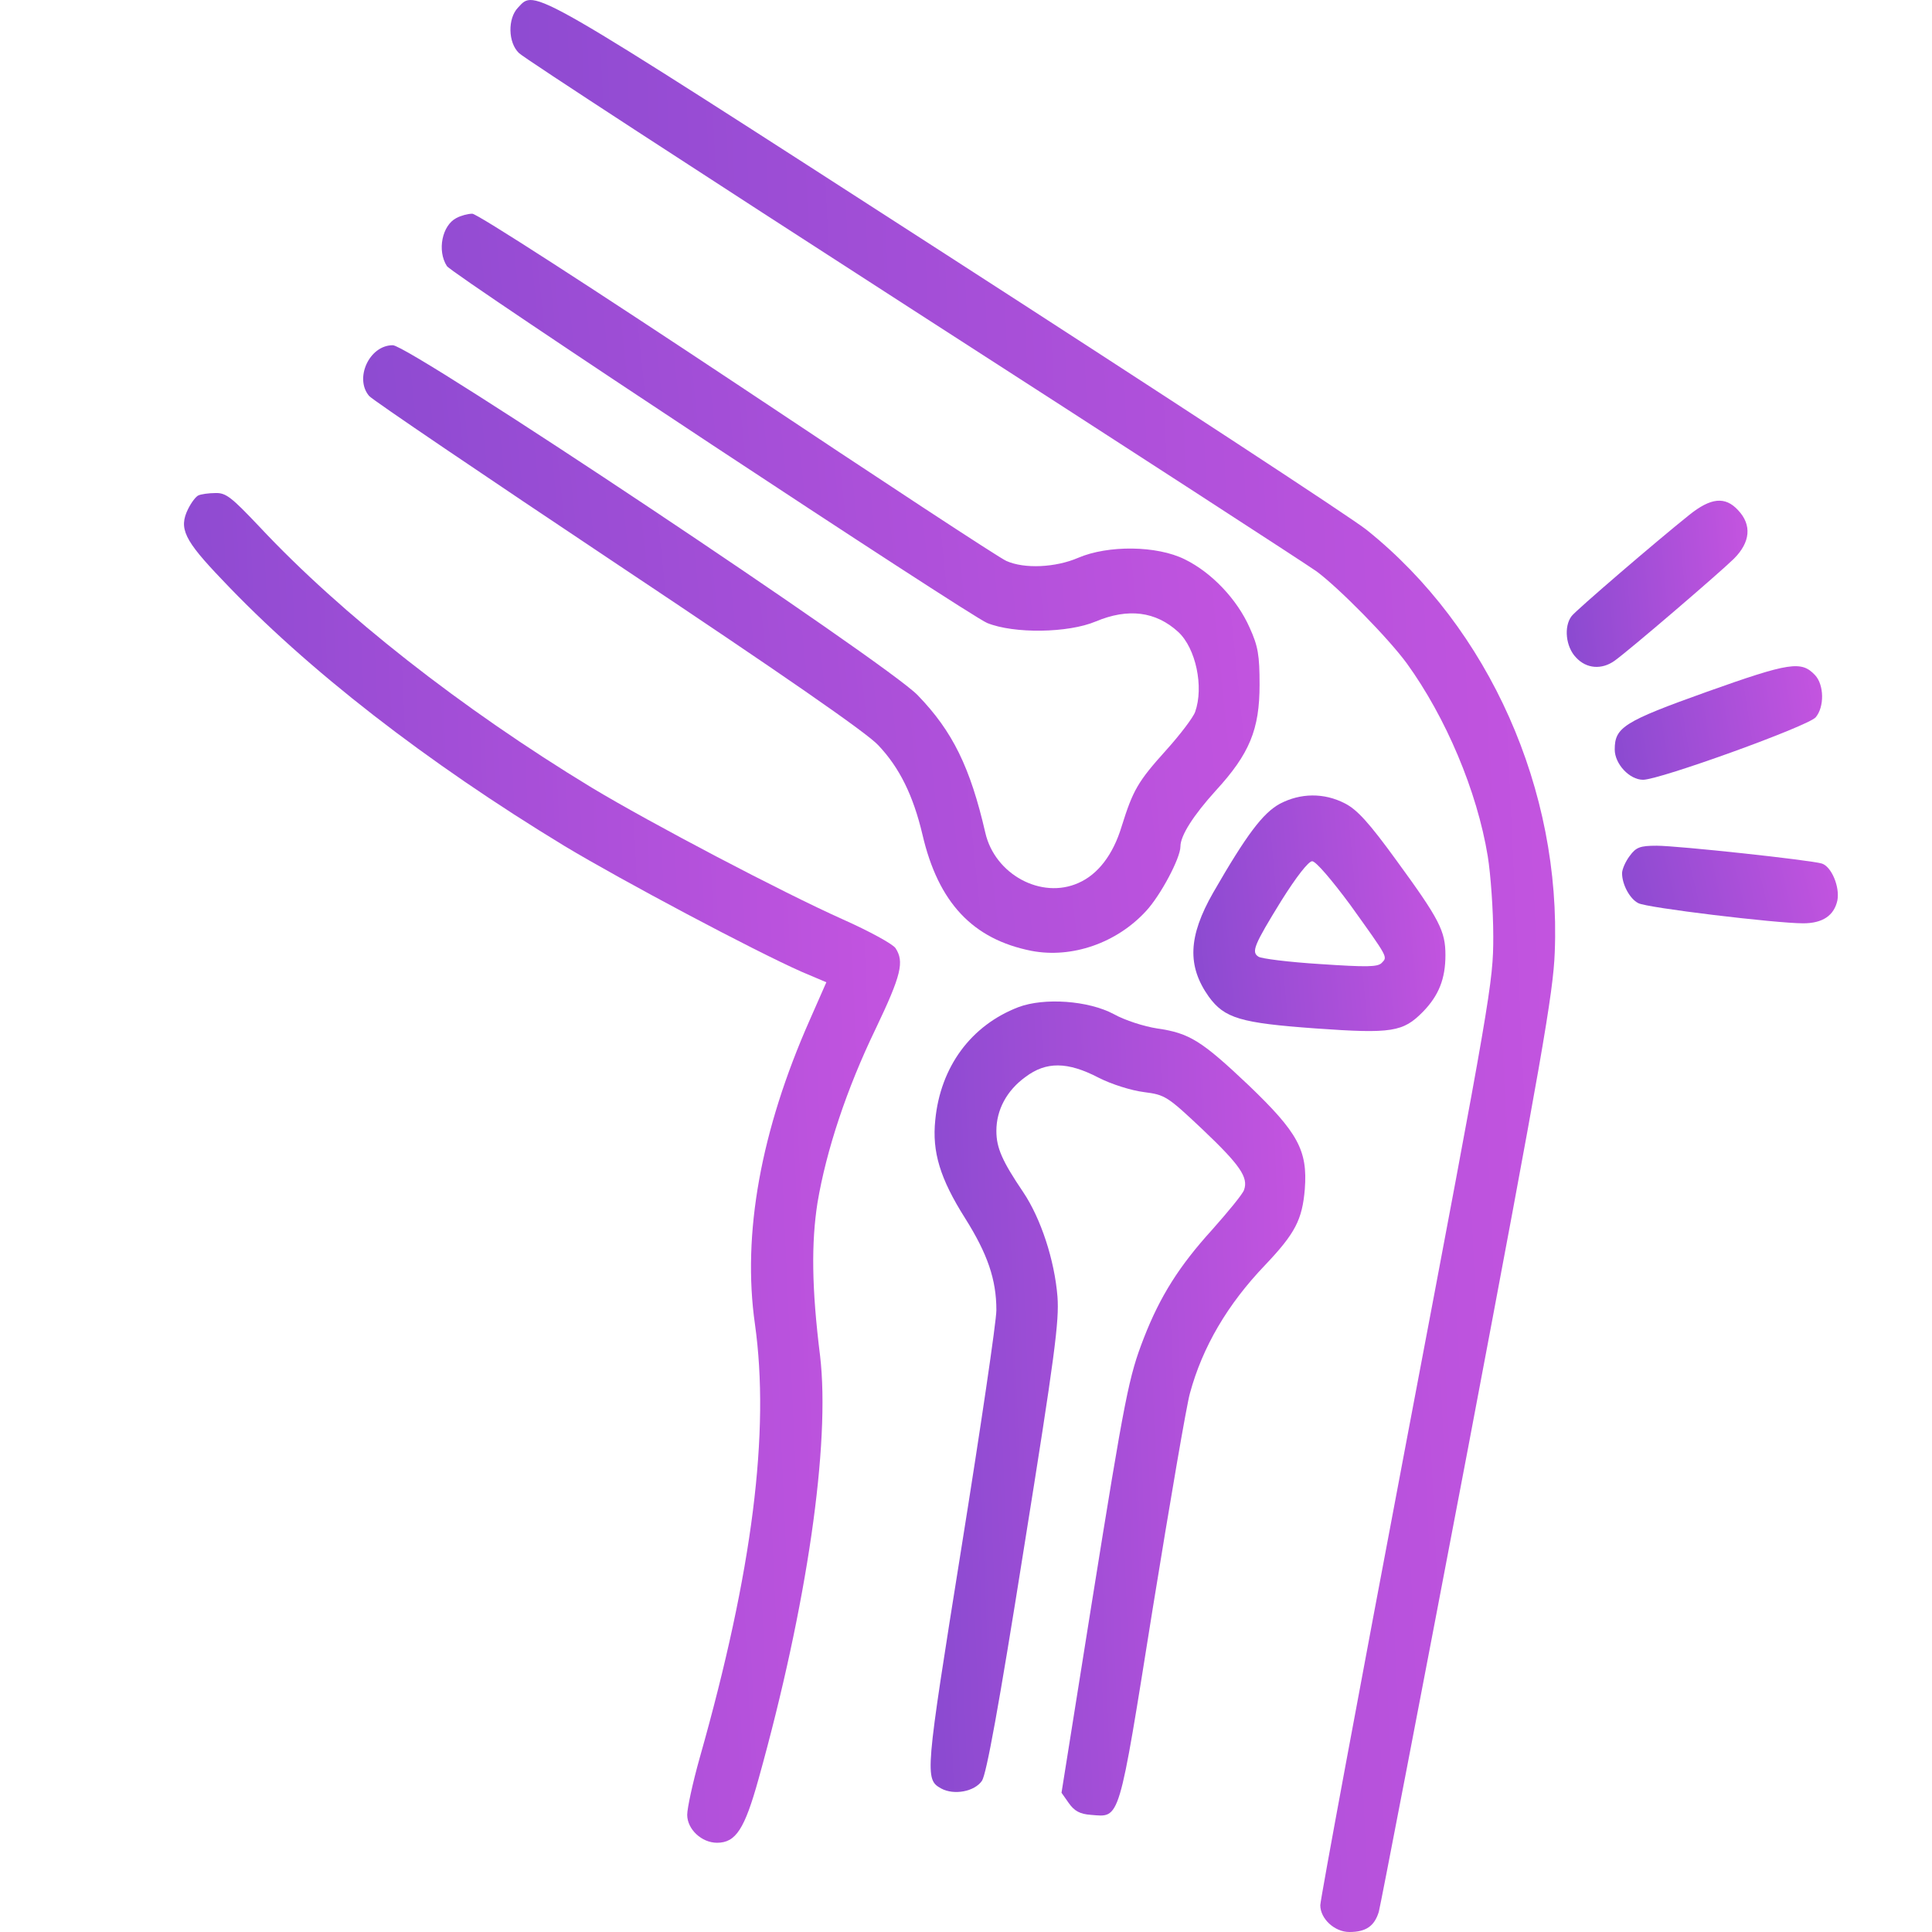
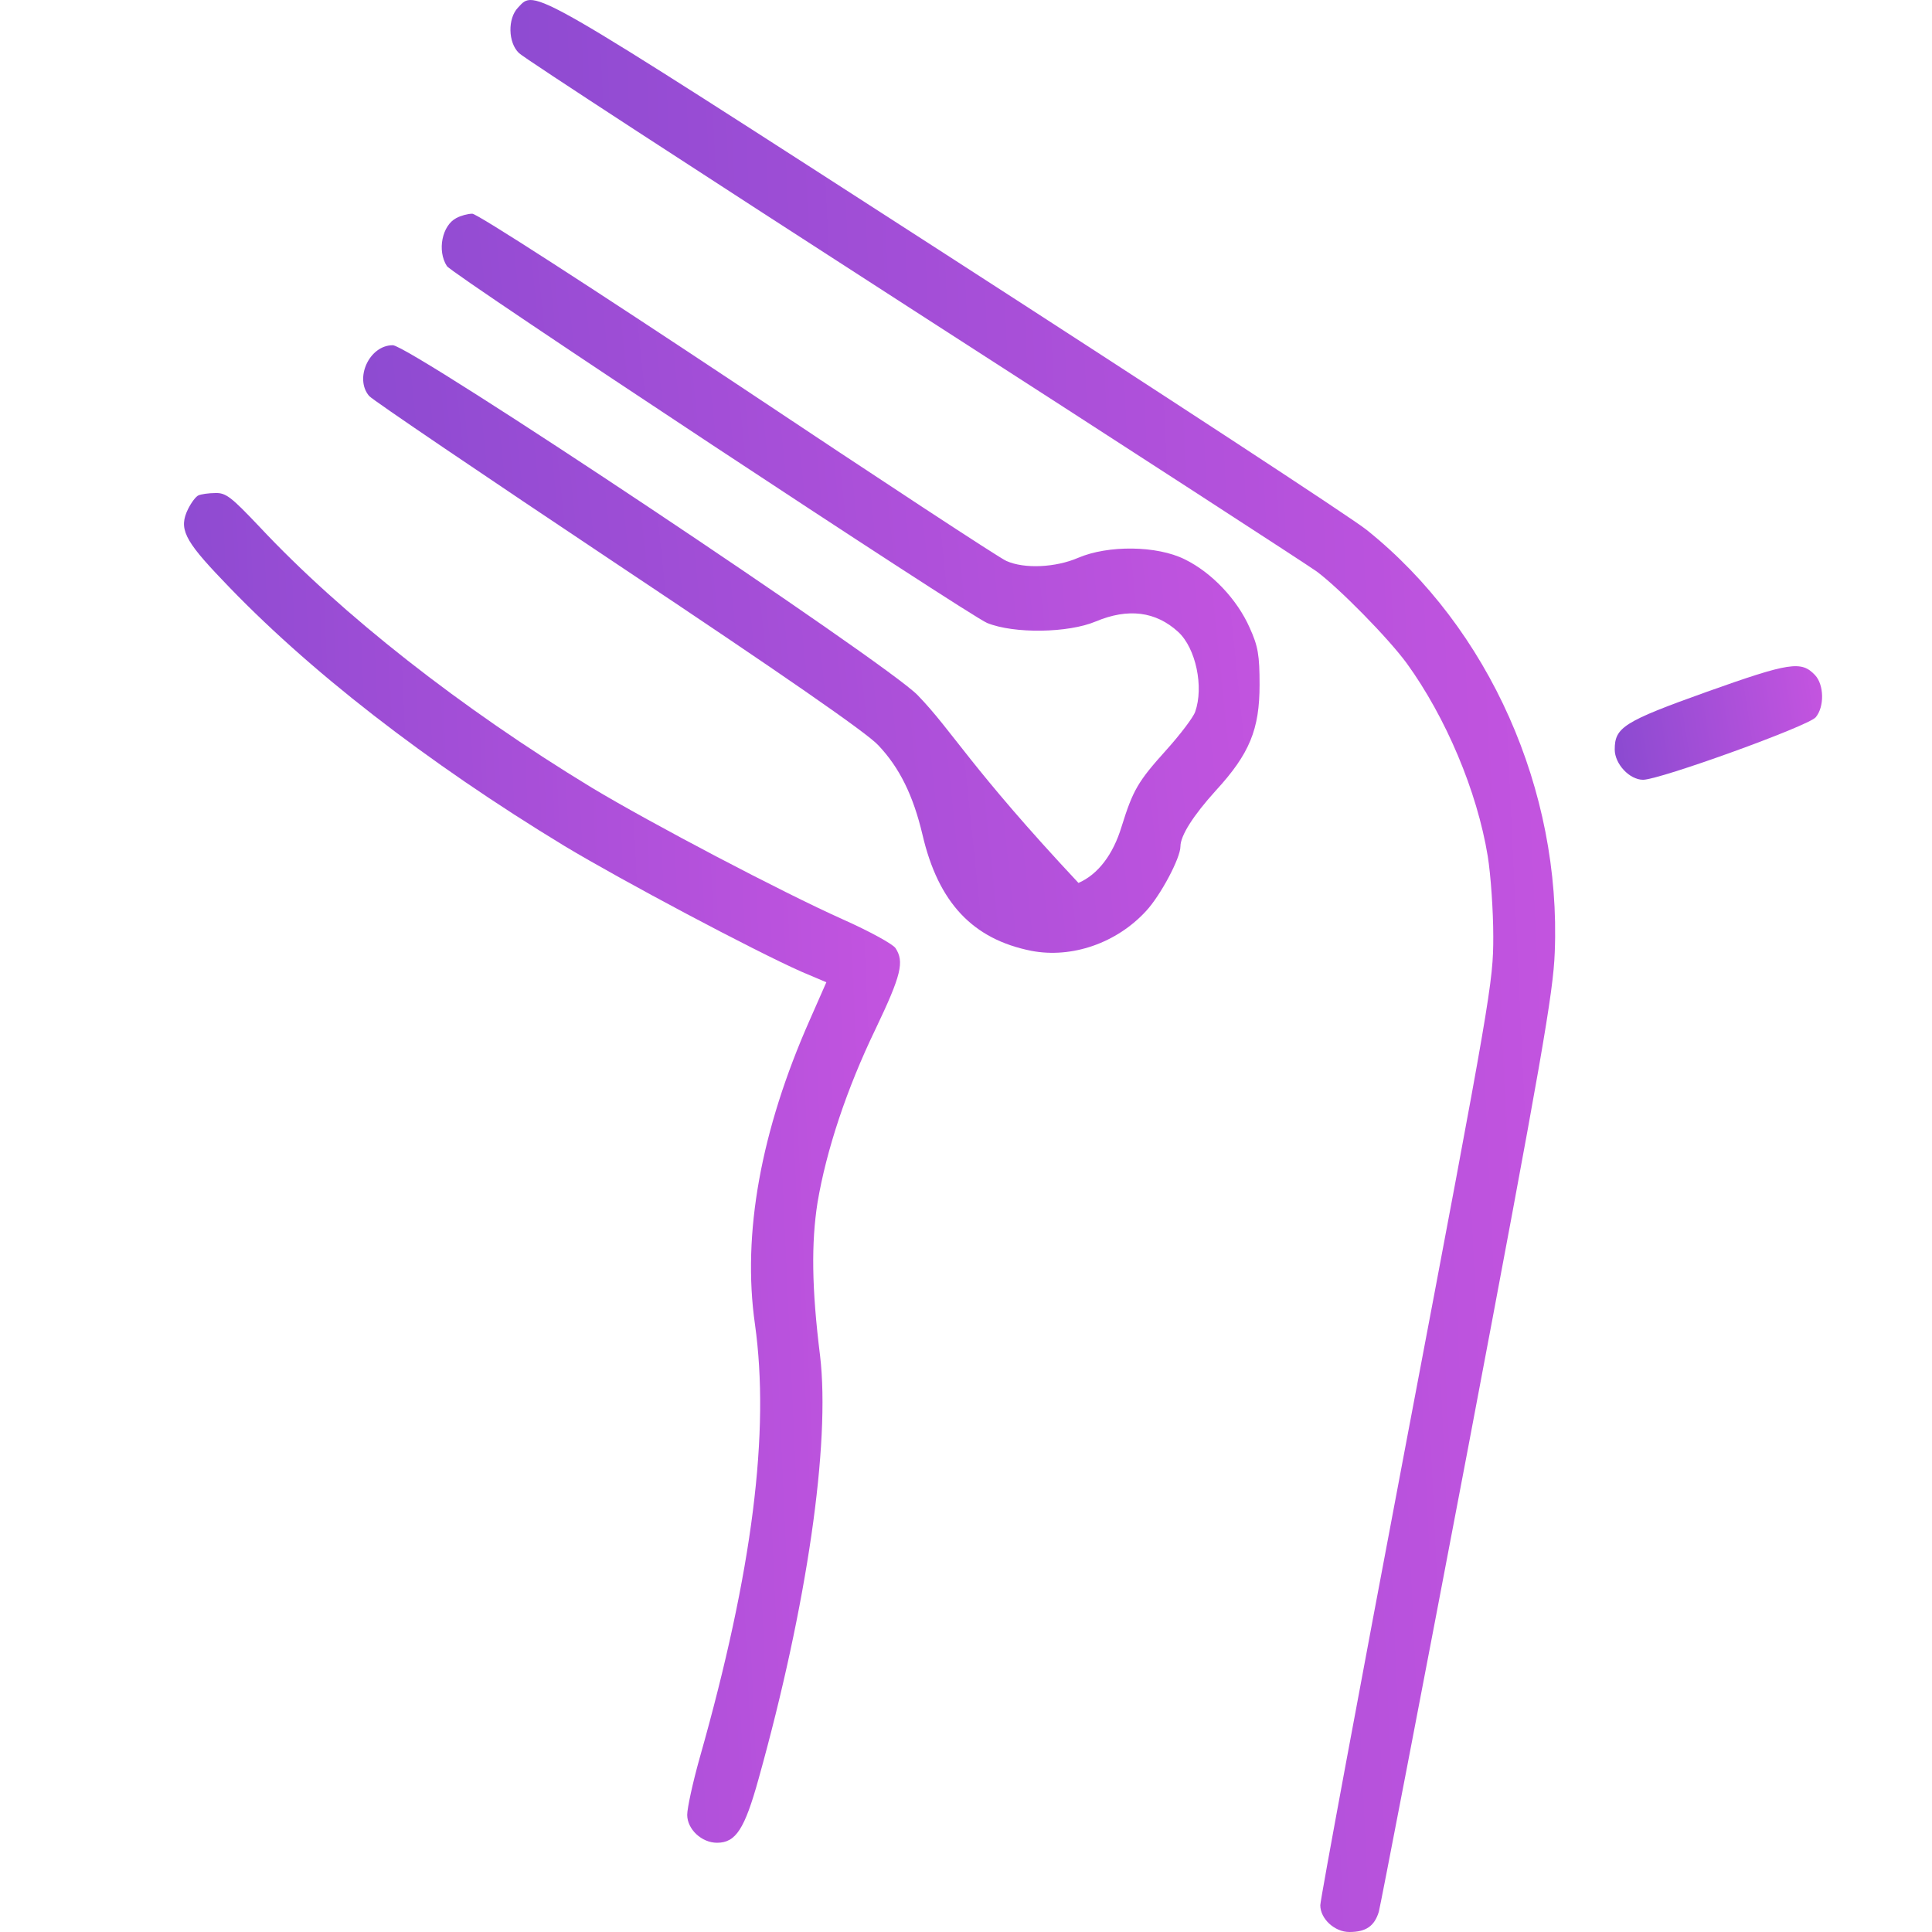
<svg xmlns="http://www.w3.org/2000/svg" width="105" height="105" viewBox="0 0 105 105" fill="none">
  <path d="M28.147 0.419C27.587 1.009 27.607 2.317 28.207 2.886C28.447 3.139 38.109 9.422 49.651 16.865C61.213 24.308 71.055 30.697 71.555 31.055C72.775 31.962 75.435 34.661 76.456 36.052C78.576 38.983 80.276 42.989 80.856 46.532C81.016 47.523 81.156 49.483 81.156 50.896C81.156 53.384 81.036 54.08 76.456 78.222C73.875 91.843 71.755 103.25 71.755 103.545C71.755 104.283 72.535 105 73.335 105C74.235 105 74.695 104.684 74.935 103.904C75.035 103.524 77.216 92.201 79.776 78.749C83.797 57.517 84.417 53.953 84.497 51.761C84.857 42.947 80.936 34.134 74.275 28.799C73.495 28.167 63.213 21.441 51.411 13.829C28.487 -0.952 29.107 -0.593 28.147 0.419Z" fill="url(#paint0_linear_8013_451)" />
-   <path d="M24.807 11.847C24.027 12.247 23.747 13.618 24.287 14.461C24.587 14.925 52.672 33.459 53.652 33.859C55.113 34.45 58.053 34.407 59.553 33.775C61.314 33.037 62.814 33.227 64.034 34.344C64.994 35.23 65.434 37.338 64.954 38.688C64.854 38.983 64.134 39.932 63.374 40.775C61.834 42.483 61.574 42.947 60.954 44.929C60.494 46.447 59.673 47.522 58.613 47.986C56.593 48.893 54.072 47.522 53.552 45.266C52.732 41.703 51.772 39.742 49.872 37.781C48.191 36.031 22.287 18.762 21.347 18.762C20.066 18.762 19.246 20.576 20.066 21.525C20.246 21.735 26.348 25.868 33.589 30.697C42.51 36.642 47.111 39.826 47.731 40.501C48.892 41.724 49.632 43.242 50.132 45.351C50.992 49.062 52.872 51.044 56.053 51.676C58.253 52.098 60.694 51.254 62.294 49.504C63.074 48.661 64.154 46.637 64.154 46.004C64.154 45.414 64.854 44.317 66.075 42.968C67.915 40.965 68.455 39.637 68.455 37.212C68.455 35.609 68.375 35.124 67.915 34.112C67.235 32.573 65.855 31.118 64.394 30.401C62.874 29.642 60.214 29.621 58.593 30.317C57.373 30.844 55.673 30.928 54.693 30.486C54.333 30.338 47.751 26.016 40.07 20.892C32.389 15.79 25.907 11.594 25.667 11.615C25.427 11.615 25.047 11.72 24.807 11.847Z" fill="url(#paint1_linear_8013_451)" />
+   <path d="M24.807 11.847C24.027 12.247 23.747 13.618 24.287 14.461C24.587 14.925 52.672 33.459 53.652 33.859C55.113 34.45 58.053 34.407 59.553 33.775C61.314 33.037 62.814 33.227 64.034 34.344C64.994 35.23 65.434 37.338 64.954 38.688C64.854 38.983 64.134 39.932 63.374 40.775C61.834 42.483 61.574 42.947 60.954 44.929C60.494 46.447 59.673 47.522 58.613 47.986C52.732 41.703 51.772 39.742 49.872 37.781C48.191 36.031 22.287 18.762 21.347 18.762C20.066 18.762 19.246 20.576 20.066 21.525C20.246 21.735 26.348 25.868 33.589 30.697C42.51 36.642 47.111 39.826 47.731 40.501C48.892 41.724 49.632 43.242 50.132 45.351C50.992 49.062 52.872 51.044 56.053 51.676C58.253 52.098 60.694 51.254 62.294 49.504C63.074 48.661 64.154 46.637 64.154 46.004C64.154 45.414 64.854 44.317 66.075 42.968C67.915 40.965 68.455 39.637 68.455 37.212C68.455 35.609 68.375 35.124 67.915 34.112C67.235 32.573 65.855 31.118 64.394 30.401C62.874 29.642 60.214 29.621 58.593 30.317C57.373 30.844 55.673 30.928 54.693 30.486C54.333 30.338 47.751 26.016 40.07 20.892C32.389 15.79 25.907 11.594 25.667 11.615C25.427 11.615 25.047 11.72 24.807 11.847Z" fill="url(#paint1_linear_8013_451)" />
  <path d="M10.784 26.923C10.643 26.986 10.403 27.302 10.223 27.66C9.703 28.715 10.003 29.347 12.064 31.498C16.685 36.39 23.186 41.429 30.687 45.983C33.808 47.86 40.989 51.676 43.569 52.815L44.91 53.384L44.01 55.429C41.349 61.438 40.329 67.068 41.029 71.96C41.849 77.8 40.909 85.37 38.028 95.533C37.648 96.882 37.348 98.274 37.348 98.632C37.348 99.412 38.129 100.15 38.969 100.15C39.989 100.15 40.469 99.412 41.229 96.671C43.87 87.204 45.13 78.454 44.57 73.689C44.109 69.999 44.09 67.532 44.43 65.36C44.91 62.514 46.01 59.182 47.59 55.914C48.99 52.983 49.15 52.267 48.67 51.529C48.51 51.297 47.23 50.601 45.81 49.968C42.509 48.492 35.368 44.739 32.147 42.8C25.066 38.498 18.565 33.396 14.104 28.63C12.584 27.028 12.284 26.775 11.704 26.796C11.344 26.796 10.924 26.859 10.784 26.923Z" fill="url(#paint2_linear_8013_451)" />
-   <path d="M91.818 27.977C89.997 29.432 85.657 33.164 85.416 33.48C84.976 34.049 85.097 35.167 85.657 35.736C86.217 36.348 87.057 36.411 87.757 35.905C88.577 35.315 93.398 31.182 94.218 30.381C95.138 29.474 95.218 28.525 94.458 27.724C93.758 26.965 92.978 27.049 91.818 27.977Z" fill="url(#paint3_linear_8013_451)" />
  <path d="M92.778 37.593C88.237 39.216 87.757 39.532 87.757 40.734C87.757 41.514 88.557 42.379 89.297 42.379C90.197 42.379 98.259 39.469 98.679 38.984C99.159 38.415 99.139 37.213 98.639 36.686C97.899 35.906 97.278 35.99 92.778 37.593Z" fill="url(#paint4_linear_8013_451)" />
-   <path d="M69.554 43.685C68.634 44.191 67.754 45.351 65.933 48.514C64.573 50.897 64.513 52.499 65.693 54.165C66.553 55.345 67.414 55.598 71.514 55.894C75.655 56.189 76.255 56.083 77.335 54.987C78.196 54.101 78.556 53.195 78.556 51.908C78.556 50.601 78.236 49.969 75.895 46.764C74.395 44.697 73.755 44.002 73.095 43.664C71.954 43.074 70.674 43.095 69.554 43.685ZM73.375 49.167C75.475 52.098 75.415 51.993 75.095 52.33C74.875 52.562 74.255 52.562 71.734 52.394C70.034 52.288 68.534 52.098 68.394 51.993C67.994 51.74 68.154 51.36 69.634 48.957C70.454 47.649 71.114 46.806 71.314 46.806C71.514 46.806 72.375 47.818 73.375 49.167Z" fill="url(#paint5_linear_8013_451)" />
-   <path d="M88.576 46.511C88.336 46.827 88.156 47.249 88.156 47.46C88.156 48.071 88.576 48.851 89.036 49.083C89.477 49.336 96.518 50.18 97.998 50.18C99.058 50.18 99.678 49.758 99.858 48.936C99.998 48.198 99.538 47.101 99.018 46.933C98.418 46.743 91.177 45.963 90.037 45.963C89.136 45.963 88.916 46.047 88.576 46.511Z" fill="url(#paint6_linear_8013_451)" />
-   <path d="M55.351 54.735C52.77 55.726 51.11 57.982 50.83 60.871C50.65 62.6 51.09 64.055 52.45 66.205C53.67 68.145 54.151 69.537 54.151 71.203C54.151 71.814 53.291 77.633 52.25 84.127C50.27 96.504 50.25 96.694 51.15 97.2C51.85 97.58 52.97 97.369 53.37 96.778C53.611 96.399 54.271 92.836 55.651 84.127C57.331 73.648 57.571 71.793 57.471 70.465C57.311 68.483 56.571 66.226 55.611 64.793C54.471 63.106 54.151 62.389 54.151 61.461C54.151 60.323 54.711 59.268 55.731 58.531C56.851 57.687 58.011 57.687 59.712 58.573C60.412 58.931 61.492 59.268 62.172 59.353C63.312 59.5 63.432 59.564 65.373 61.398C67.393 63.317 67.853 63.991 67.613 64.666C67.553 64.877 66.753 65.847 65.873 66.838C64.092 68.799 63.052 70.443 62.172 72.7C61.352 74.808 61.152 75.778 59.331 87.143L57.691 97.432L58.091 98.001C58.391 98.423 58.691 98.592 59.291 98.634C60.892 98.76 60.772 99.161 62.652 87.396C63.592 81.597 64.493 76.326 64.672 75.715C65.353 73.206 66.713 70.886 68.753 68.757C70.394 67.028 70.774 66.29 70.914 64.624C71.074 62.516 70.534 61.546 67.873 58.994C65.313 56.57 64.653 56.148 62.892 55.895C62.192 55.789 61.132 55.452 60.532 55.115C59.151 54.377 56.751 54.208 55.351 54.735Z" fill="url(#paint7_linear_8013_451)" />
  <defs>
    <linearGradient id="paint0_linear_8013_451" x1="20.524" y1="62.242" x2="91.727" y2="58.953" gradientUnits="userSpaceOnUse">
      <stop stop-color="#8549CF" />
      <stop offset="1" stop-color="#C955E1" />
    </linearGradient>
    <linearGradient id="paint1_linear_8013_451" x1="13.545" y1="35.426" x2="74.119" y2="29.149" gradientUnits="userSpaceOnUse">
      <stop stop-color="#8549CF" />
      <stop offset="1" stop-color="#C955E1" />
    </linearGradient>
    <linearGradient id="paint2_linear_8013_451" x1="5.053" y1="70.279" x2="53.859" y2="68.067" gradientUnits="userSpaceOnUse">
      <stop stop-color="#8549CF" />
      <stop offset="1" stop-color="#C955E1" />
    </linearGradient>
    <linearGradient id="paint3_linear_8013_451" x1="83.901" y1="32.566" x2="96.142" y2="31.428" gradientUnits="userSpaceOnUse">
      <stop stop-color="#8549CF" />
      <stop offset="1" stop-color="#C955E1" />
    </linearGradient>
    <linearGradient id="paint4_linear_8013_451" x1="86.324" y1="39.865" x2="100.151" y2="37.708" gradientUnits="userSpaceOnUse">
      <stop stop-color="#8549CF" />
      <stop offset="1" stop-color="#C955E1" />
    </linearGradient>
    <linearGradient id="paint5_linear_8013_451" x1="63.116" y1="50.822" x2="80.189" y2="49.261" gradientUnits="userSpaceOnUse">
      <stop stop-color="#8549CF" />
      <stop offset="1" stop-color="#C955E1" />
    </linearGradient>
    <linearGradient id="paint6_linear_8013_451" x1="86.665" y1="48.462" x2="100.616" y2="45.148" gradientUnits="userSpaceOnUse">
      <stop stop-color="#8549CF" />
      <stop offset="1" stop-color="#C955E1" />
    </linearGradient>
    <linearGradient id="paint7_linear_8013_451" x1="47.99" y1="80.654" x2="73.539" y2="79.649" gradientUnits="userSpaceOnUse">
      <stop stop-color="#8549CF" />
      <stop offset="1" stop-color="#C955E1" />
    </linearGradient>
  </defs>
</svg>